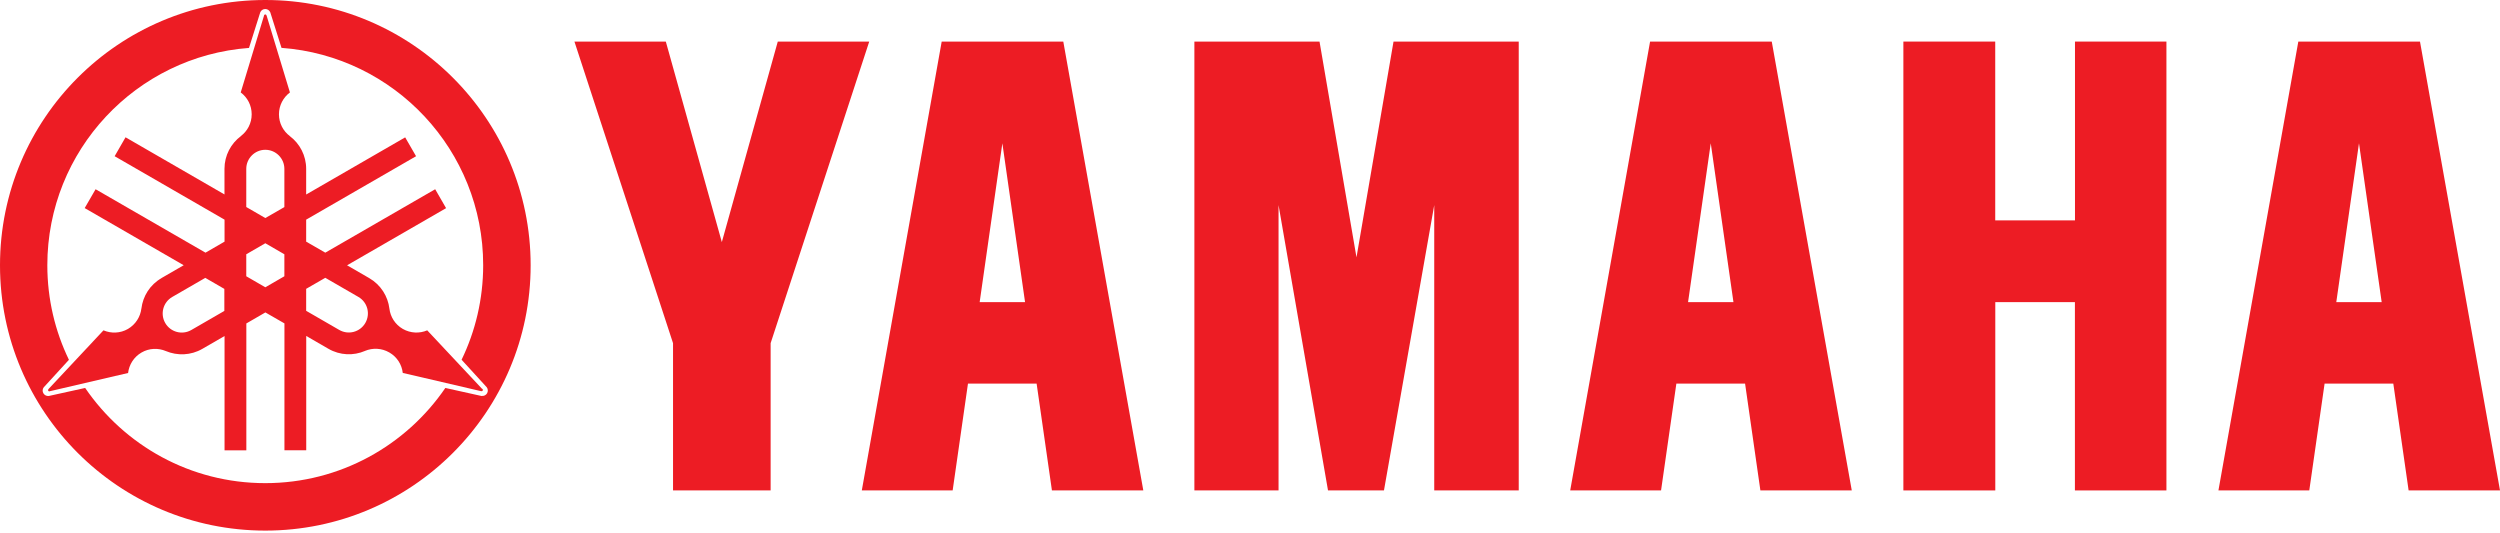
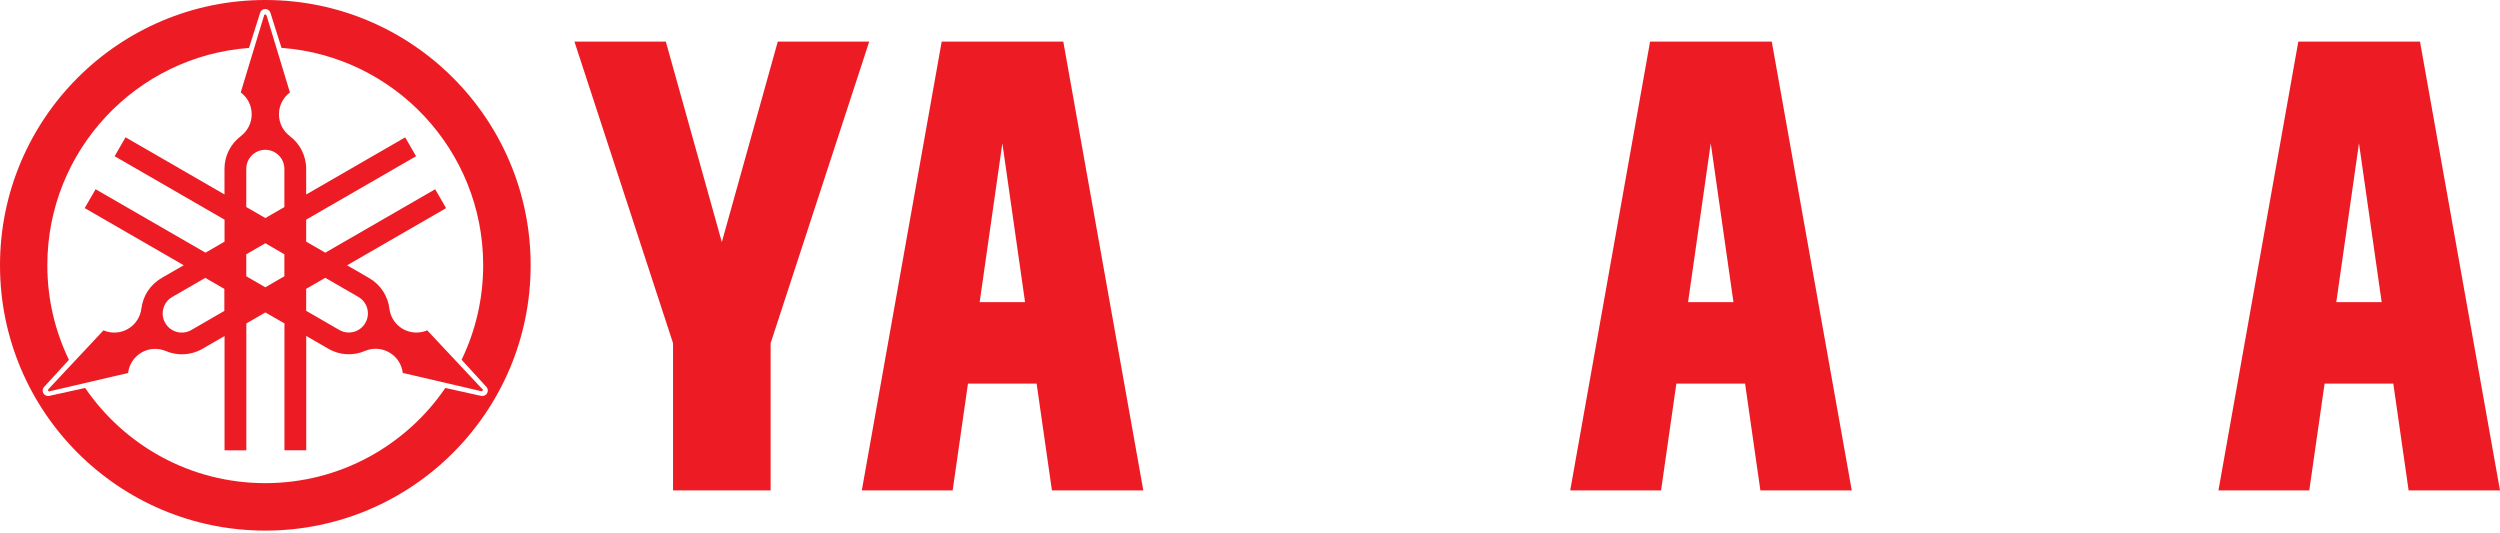
<svg xmlns="http://www.w3.org/2000/svg" width="717" height="153" viewBox="0 0 717 153" fill="none">
-   <path d="M545.889 11.924V140.655H572.25V86.651H595.084V140.655H621.331V11.924H595.104V63.206H572.231V11.924H545.889Z" fill="#ED1C24" />
-   <path d="M342.549 11.924V140.655H366.687V58.816L380.874 140.655H396.921L411.339 58.816V140.655H435.572V11.924H399.663L389.041 73.807L378.439 11.924H342.549Z" fill="#ED1C24" />
  <path d="M190.955 11.924L207.021 69.436L223.068 11.924H249.296L221.017 98.422V140.655H193.025V98.422L164.746 11.924H190.955Z" fill="#ED1C24" />
  <path d="M304.972 11.924H270.078L247.167 140.655H273.222L277.613 110.02H297.303L301.693 140.655H327.901L304.952 11.924H304.972ZM287.467 41.025L293.986 86.651H280.968L287.487 41.025H287.467Z" fill="#ED1C24" />
  <path d="M508.139 11.924H473.245L450.335 140.655H476.39L480.78 110.02H500.489L504.879 140.655H531.088L508.139 11.924ZM490.635 41.025L497.153 86.651H484.135L490.654 41.025H490.635Z" fill="#ED1C24" />
  <path d="M694.032 11.924H659.158L636.247 140.655H662.302L666.692 110.02H686.401L690.792 140.655H717L694.051 11.924H694.032ZM676.547 41.025L683.065 86.651H670.048L676.566 41.025H676.547Z" fill="#ED1C24" />
  <path d="M76.094 0C34.069 0 0 34.066 0 76.088C0 118.11 34.069 152.176 76.094 152.176C118.12 152.176 152.189 118.11 152.189 76.088C152.189 34.066 118.1 0 76.094 0ZM138.174 113.586L127.725 111.266C116.471 127.734 97.548 138.565 76.075 138.565C54.602 138.565 35.699 127.753 24.425 111.266L13.996 113.567C13.401 113.643 12.769 113.356 12.443 112.8C12.117 112.244 12.174 111.573 12.539 111.094L19.767 103.195C15.798 94.99 13.574 85.789 13.574 76.069C13.574 43.134 39.073 16.142 71.416 13.745L74.637 3.547C74.867 2.971 75.423 2.588 76.075 2.588C76.727 2.588 77.264 2.971 77.513 3.527L80.734 13.726C113.077 16.103 138.576 43.096 138.576 76.05C138.576 85.769 136.352 94.971 132.384 103.176L139.592 111.055C139.957 111.535 140.014 112.225 139.707 112.781C139.382 113.337 138.768 113.624 138.174 113.548V113.586Z" fill="#ED1C24" />
  <path d="M138.25 111.515L122.529 94.741C120.344 95.681 117.755 95.604 115.531 94.339C113.307 93.054 111.965 90.869 111.678 88.511C111.256 85.002 109.224 81.686 105.907 79.769L99.542 76.088L127.936 59.697L124.811 54.272L93.292 72.465L87.808 69.302V62.995L119.327 44.802L116.202 39.396L87.808 55.786V48.425C87.808 44.591 85.968 41.178 83.111 39.031H83.13C81.232 37.613 80.005 35.351 80.005 32.782C80.005 30.213 81.251 27.932 83.15 26.513L76.478 4.524C76.439 4.352 76.305 4.141 76.094 4.141C75.883 4.141 75.711 4.313 75.711 4.524L69.039 26.513C70.956 27.932 72.183 30.213 72.183 32.782C72.183 35.351 70.956 37.613 69.058 39.031H69.096C66.24 41.159 64.38 44.572 64.38 48.425V55.767L36.005 39.376L32.88 44.802L64.399 62.995V69.302L58.935 72.465L27.416 54.272L24.291 59.678L52.685 76.069L46.282 79.769H46.32C43.003 81.667 40.971 84.964 40.549 88.53V88.492C40.261 90.85 38.9 93.054 36.696 94.339C34.471 95.623 31.883 95.681 29.678 94.741L13.976 111.515C13.842 111.631 13.727 111.861 13.823 112.052C13.919 112.244 14.168 112.301 14.36 112.186L36.734 106.972C37.021 104.614 38.363 102.39 40.587 101.106C42.792 99.821 45.38 99.764 47.566 100.684C50.844 102.064 54.717 101.969 58.034 100.051L64.399 96.371V129.152H70.649V92.767L76.113 89.603L81.578 92.748V129.133H87.828V96.352L94.193 100.032C97.51 101.949 101.401 102.064 104.68 100.646H104.661C106.846 99.726 109.435 99.802 111.659 101.087C113.883 102.371 115.244 104.576 115.512 106.953L137.886 112.167C138.039 112.225 138.308 112.225 138.423 112.033C138.538 111.841 138.48 111.611 138.289 111.496L138.25 111.515ZM64.361 89.162L54.871 94.645C52.244 96.16 48.908 95.259 47.394 92.652C45.879 90.025 46.78 86.689 49.387 85.175L58.878 79.692L64.342 82.855V89.162H64.361ZM81.558 79.232L76.094 82.395L70.63 79.232V72.925L76.094 69.762L81.558 72.925V79.232ZM81.558 59.391L76.094 62.535L70.63 59.371V48.425C70.63 45.415 73.084 42.961 76.094 42.961C79.104 42.961 81.558 45.415 81.558 48.425V59.391ZM104.776 92.632C103.261 95.24 99.925 96.141 97.299 94.626L87.808 89.143V82.836L93.292 79.673L102.782 85.156C105.408 86.67 106.29 90.006 104.776 92.632Z" fill="#ED1C24" />
</svg>